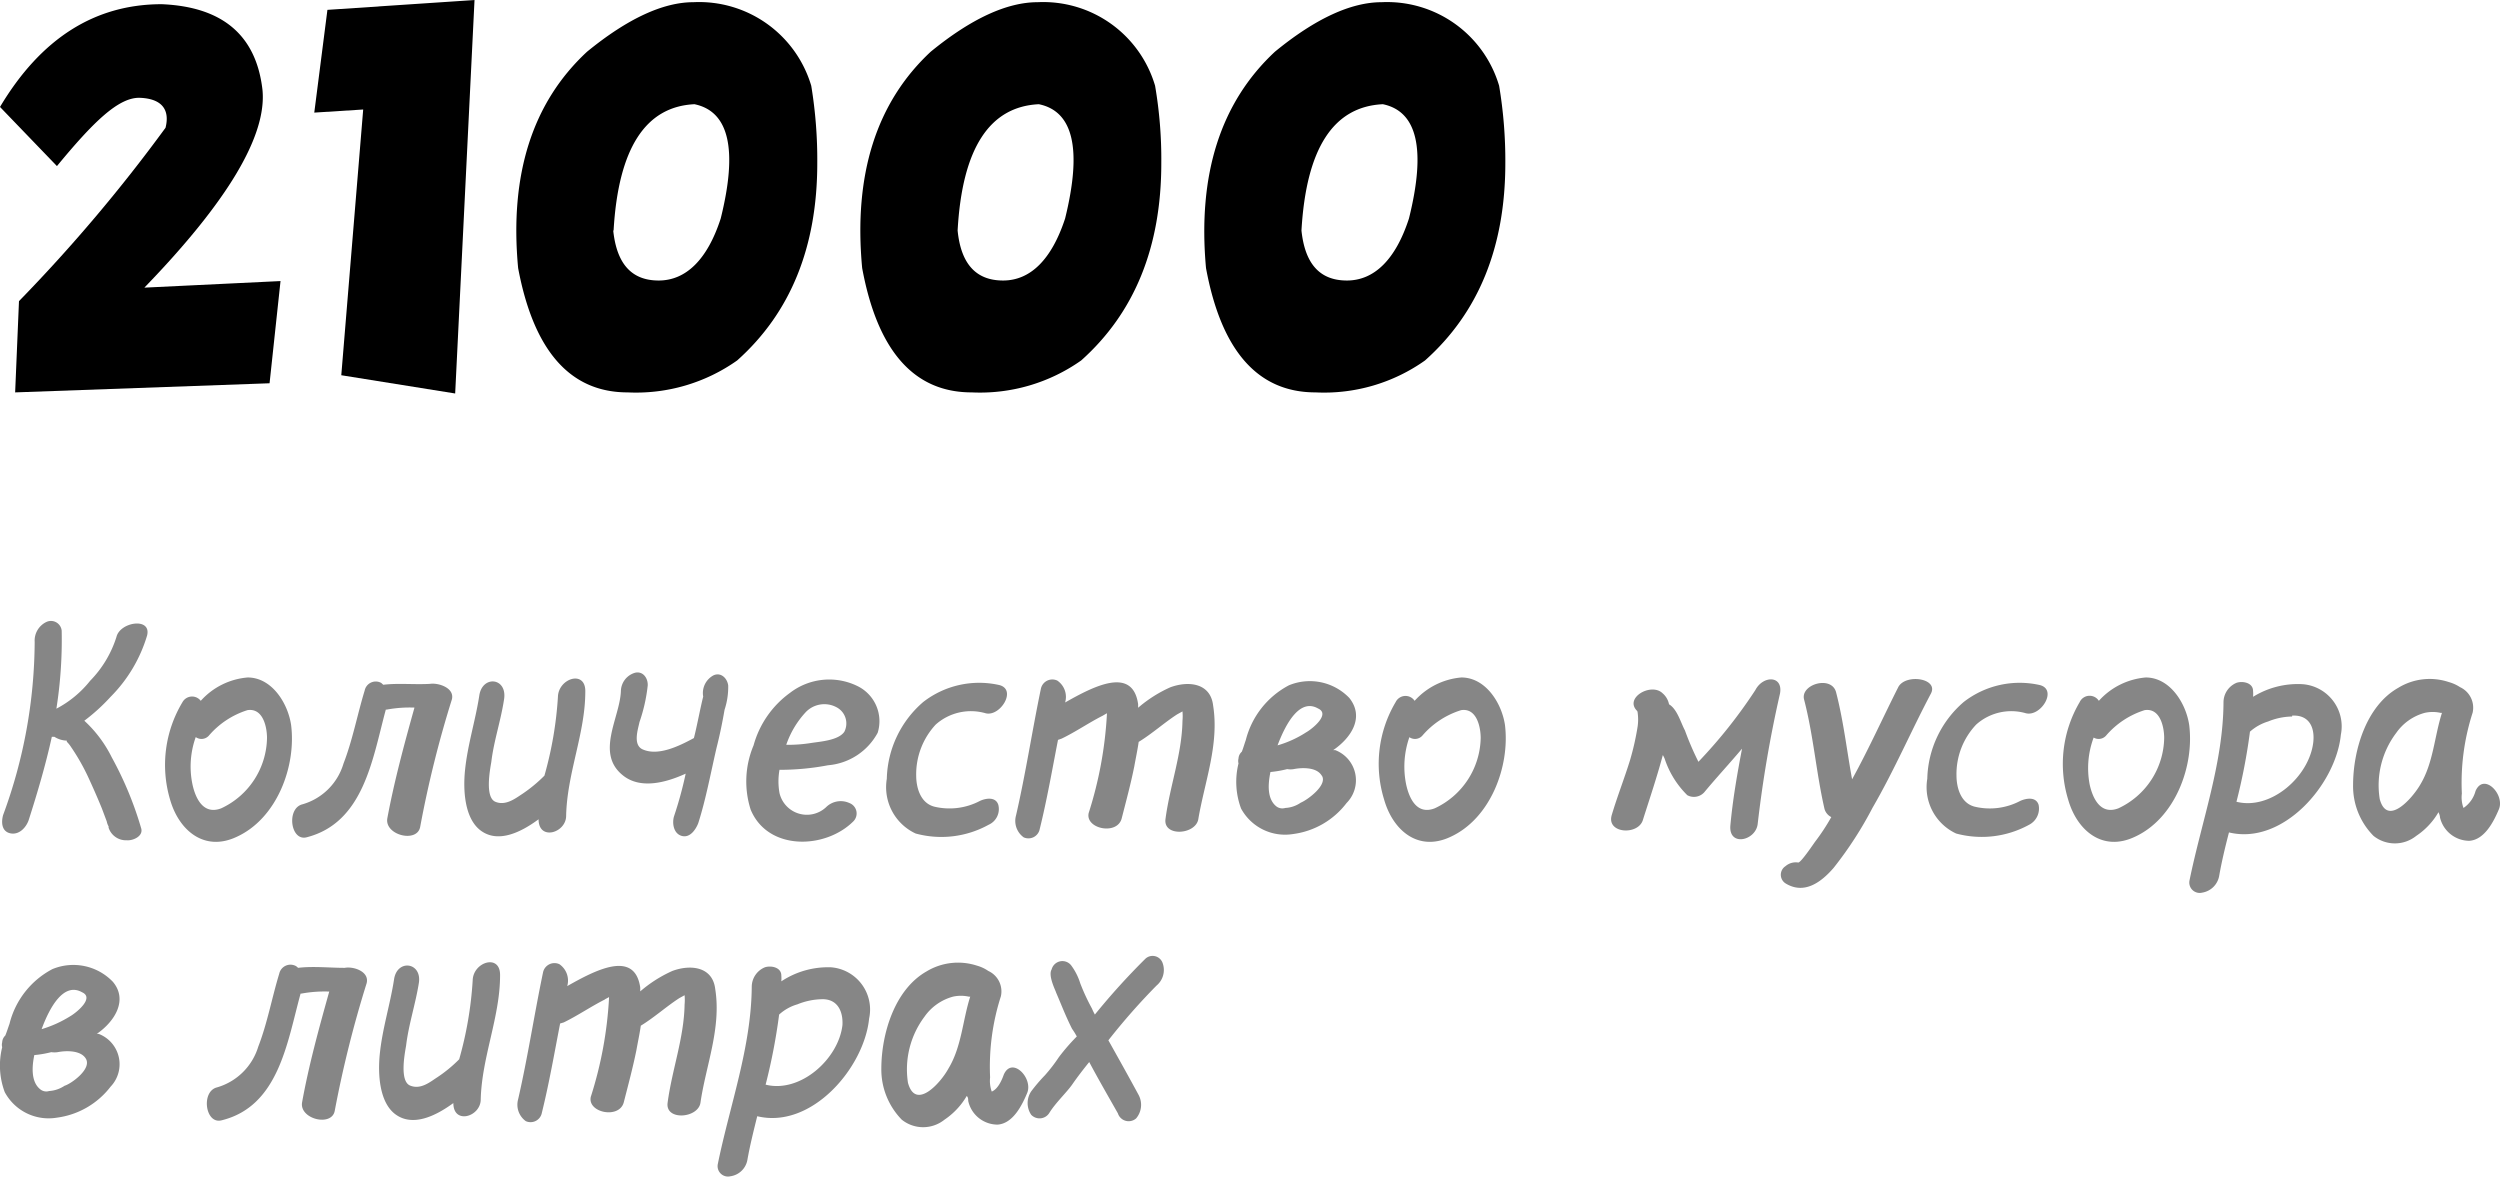
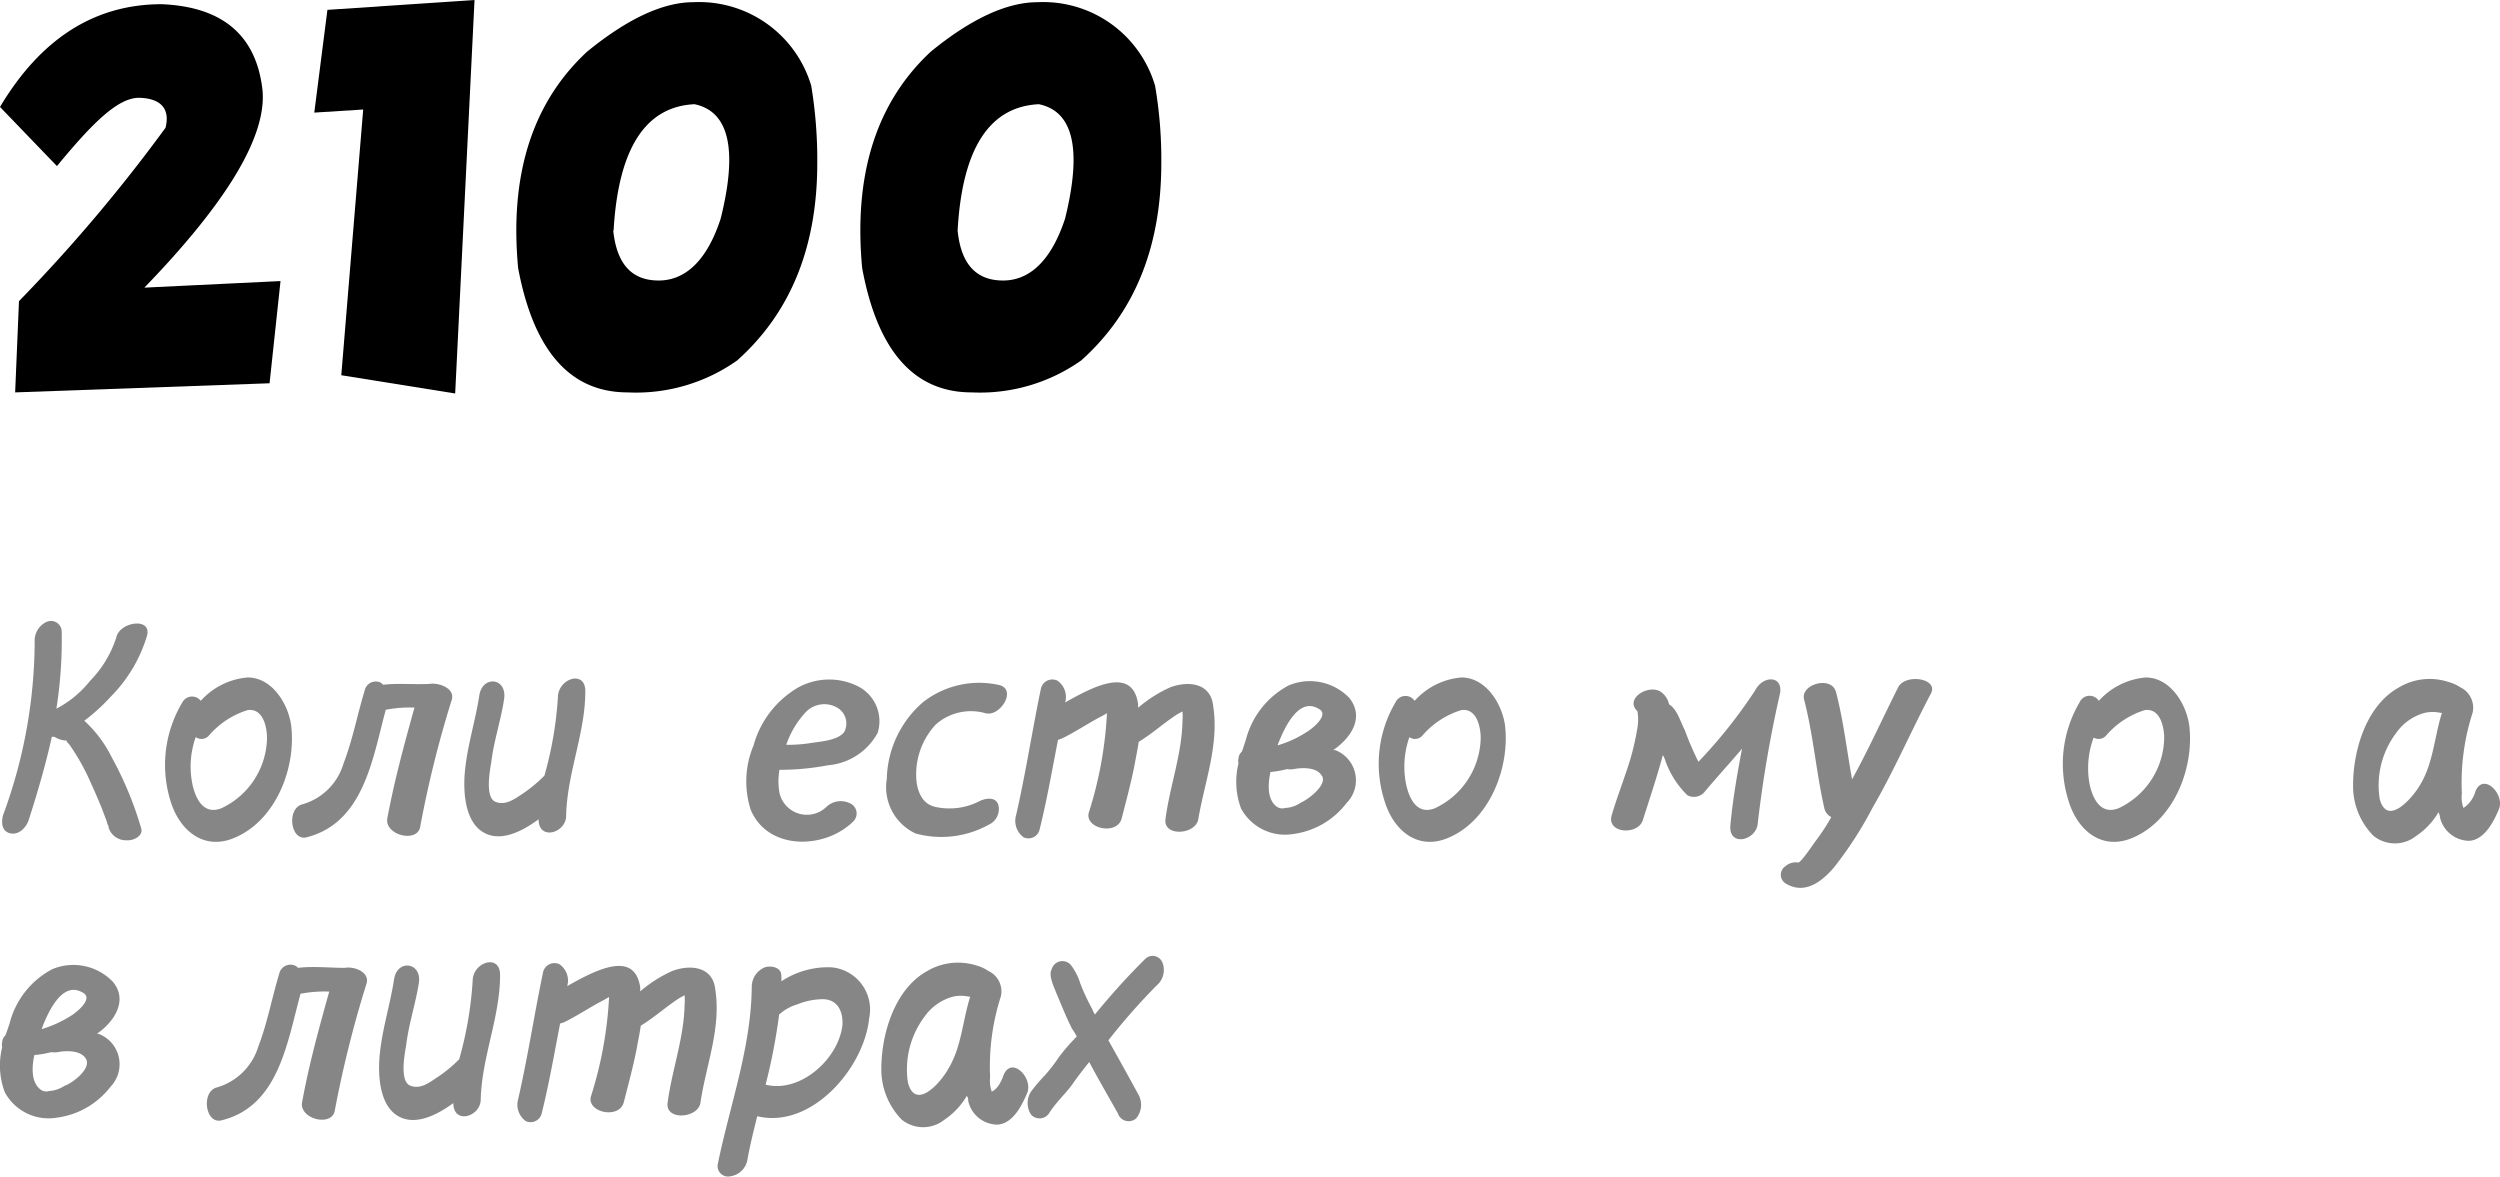
<svg xmlns="http://www.w3.org/2000/svg" viewBox="0 0 136.98 64.47">
  <defs>
    <style>.cls-1{fill:#868686;}</style>
  </defs>
  <g id="Слой_2" data-name="Слой 2">
    <g id="Слой_1-2" data-name="Слой 1">
      <path d="M8.86.23q5,.21,5.52,4.68.38,3.77-6.47,10.85l7.46-.36L14.77,21,.83,21.5l.21-5A87.87,87.87,0,0,0,9.07,7C9.32,6,8.86,5.41,7.68,5.36S5.1,6.7,3.12,9.1L0,5.86Q3.36.23,8.86.23Z" />
      <path d="M26,0,24.94,21.56l-6.24-1L19.9,6l-2.68.17L17.94.54Z" />
      <path d="M38,.12A6.41,6.41,0,0,1,44.45,4.7a24.92,24.92,0,0,1,.33,4.24q0,6.89-4.39,10.81a9.59,9.59,0,0,1-6,1.75q-4.72,0-6-6.81Q27.67,7,32.17,2.83,35.49.12,38,.12Zm-4.4,12.51c.19,1.82,1,2.74,2.49,2.74s2.67-1.14,3.4-3.4q1.41-5.67-1.44-6.26C35.36,5.84,33.88,8.14,33.62,12.63Z" />
      <path d="M56.86.12A6.39,6.39,0,0,1,63.29,4.7a23.88,23.88,0,0,1,.34,4.24q0,6.89-4.39,10.81a9.61,9.61,0,0,1-6,1.75q-4.74,0-6-6.81Q46.52,7,51,2.83,54.32.12,56.86.12ZM52.47,12.63c.18,1.82,1,2.74,2.49,2.74s2.66-1.14,3.4-3.4c.93-3.78.46-5.87-1.44-6.26C54.21,5.84,52.72,8.14,52.47,12.63Z" />
-       <path d="M75.71.12A6.4,6.4,0,0,1,82.14,4.7a24.86,24.86,0,0,1,.34,4.24q0,6.89-4.4,10.81a9.56,9.56,0,0,1-6,1.75q-4.74,0-6-6.81Q65.38,7,69.86,2.83,73.17.12,75.71.12Zm-4.4,12.51c.19,1.82,1,2.74,2.49,2.74s2.67-1.14,3.4-3.4q1.41-5.67-1.43-6.26C73.05,5.84,71.57,8.14,71.31,12.63Z" />
      <path class="cls-1" d="M4.62,39.49a6.84,6.84,0,0,1,1.5,2,19.18,19.18,0,0,1,1.62,3.91c.11.43-.47.67-.79.64a1,1,0,0,1-1-.69v0s0,0,0-.07a.88.88,0,0,1-.1-.27l-.27-.72c-.25-.61-.51-1.2-.78-1.78a11.6,11.6,0,0,0-.9-1.57,1.76,1.76,0,0,0-.24-.3s0-.05,0-.06a1.32,1.32,0,0,1-.68-.21s0,0,0,0H2.84c-.34,1.55-.79,3.07-1.27,4.57-.14.4-.52.82-1,.72s-.51-.6-.4-1a27.71,27.71,0,0,0,1.73-9.49,1.13,1.13,0,0,1,.64-1.09.59.59,0,0,1,.84.48,24.33,24.33,0,0,1-.29,4.27A5.79,5.79,0,0,0,4.94,37.3a6,6,0,0,0,1.44-2.4c.2-.83,1.93-1.09,1.68-.08a8,8,0,0,1-2,3.36A10.36,10.36,0,0,1,4.62,39.49Z" />
      <path class="cls-1" d="M11,38.4a3.88,3.88,0,0,1,2.57-1.28c1.32,0,2.2,1.4,2.38,2.6.29,2.27-.78,5.14-3,6.14-1.76.82-3.16-.36-3.64-2.08A6.67,6.67,0,0,1,10,38.47.6.6,0,0,1,11,38.4Zm-.28,2A4.79,4.79,0,0,0,10.55,43c.16.72.58,1.67,1.57,1.29a4.33,4.33,0,0,0,2.51-3.85c0-.59-.21-1.66-1.07-1.53a4.6,4.6,0,0,0-2.11,1.39A.54.54,0,0,1,10.73,40.39Z" />
      <path class="cls-1" d="M24.76,38.32a60,60,0,0,0-1.74,7c-.18.88-1.94.44-1.8-.47.37-2,.93-4.08,1.49-6.08a7,7,0,0,0-1.52.11h-.05c-.73,2.69-1.2,6.2-4.35,7-.88.21-1.1-1.59-.22-1.81a3.29,3.29,0,0,0,2.25-2.23c.5-1.29.76-2.69,1.16-4a.62.62,0,0,1,.91-.42l.11.1c.83-.1,1.71,0,2.56-.05C24,37.4,24.92,37.68,24.76,38.32Z" />
      <path class="cls-1" d="M32.07,37.89c0,2.29-1,4.47-1.05,6.81,0,.94-1.51,1.39-1.51.19v0c-1,.74-2.21,1.3-3.14.64s-1-2.26-.89-3.33c.14-1.39.57-2.72.78-4.08.16-1.14,1.54-1,1.36.19s-.56,2.27-.7,3.44c-.08.47-.35,1.94.22,2.18s1.11-.19,1.48-.43a8,8,0,0,0,1.21-1,20.25,20.25,0,0,0,.74-4.32C30.6,37.16,32.09,36.69,32.07,37.89Z" />
-       <path class="cls-1" d="M39.7,38.89c-.12.7-.27,1.42-.44,2.09-.32,1.38-.58,2.8-1,4.12-.14.36-.46.83-.91.7s-.53-.7-.42-1.07a21.32,21.32,0,0,0,.64-2.34c-1.12.51-2.48.85-3.42.11-1.55-1.21-.18-3.17-.13-4.64a1.07,1.07,0,0,1,.78-1c.45-.1.71.32.69.7a9.06,9.06,0,0,1-.45,2c-.09.42-.36,1.23.15,1.49.85.4,2-.16,2.83-.61.15-.56.37-1.74.51-2.27A1.1,1.1,0,0,1,39.1,37c.41-.18.75.17.8.56A4,4,0,0,1,39.7,38.89Z" />
      <path class="cls-1" d="M48.09,40.15a3.41,3.41,0,0,1-2.72,1.78,14.09,14.09,0,0,1-2.66.25,3.59,3.59,0,0,0,0,1.27,1.54,1.54,0,0,0,2.55.78A1.14,1.14,0,0,1,46.54,44a.61.61,0,0,1,.22,1c-1.54,1.54-4.69,1.63-5.63-.64a5.09,5.09,0,0,1,.16-3.52,5.28,5.28,0,0,1,2-2.88A3.52,3.52,0,0,1,47,37.6,2.14,2.14,0,0,1,48.09,40.15Zm-2.24-1.39a1.41,1.41,0,0,0-1.72.28,5,5,0,0,0-1.05,1.77,8,8,0,0,0,1.36-.1c.51-.08,1.49-.14,1.82-.61A1,1,0,0,0,45.85,38.76Z" />
      <path class="cls-1" d="M54,39.08a2.9,2.9,0,0,0-2.73.62,4,4,0,0,0-1.07,2.79c0,.68.24,1.52,1,1.71a3.58,3.58,0,0,0,2.5-.32c.33-.15.86-.23,1,.22a.94.94,0,0,1-.53,1.09,5.36,5.36,0,0,1-4,.48,2.8,2.8,0,0,1-1.58-3,5.72,5.72,0,0,1,2-4.21,5,5,0,0,1,4.14-.93C55.75,37.76,54.81,39.29,54,39.08Z" />
      <path class="cls-1" d="M65.66,44.87c-.13.87-1.94,1-1.8,0,.24-1.81.9-3.55.93-5.37a2.86,2.86,0,0,0,0-.52l-.29.16c-.7.45-1.37,1.06-2.11,1.51-.06.43-.16.89-.24,1.34-.19.95-.45,1.91-.69,2.85s-2,.58-1.81-.29a21.55,21.55,0,0,0,1-5.41v-.06l-.24.14c-.77.39-1.47.88-2.24,1.25l-.2.07c-.32,1.64-.6,3.26-1,4.88a.63.63,0,0,1-.88.46,1.11,1.11,0,0,1-.42-1.2c.53-2.3.88-4.62,1.36-6.93a.64.64,0,0,1,.9-.46,1.08,1.08,0,0,1,.43,1.2s0,0,0,0c1.57-.89,3.7-2,4,.09,0,.06,0,.14,0,.2a7.17,7.17,0,0,1,1.76-1.12c1-.37,2.21-.24,2.35,1C66.81,40.79,66,42.85,65.66,44.87Z" />
      <path class="cls-1" d="M73.78,44a4.39,4.39,0,0,1-2.94,1.7A2.74,2.74,0,0,1,68,44.3a4.19,4.19,0,0,1-.14-2.47.54.54,0,0,1,0-.27.53.53,0,0,1,.18-.37c.08-.19.14-.42.22-.64a4.69,4.69,0,0,1,2.36-3,3,3,0,0,1,3.31.69c.85,1.06.1,2.19-.88,2.86l.11,0A1.77,1.77,0,0,1,73.78,44Zm-1.36-1.5c-.27-.47-1.07-.45-1.53-.36a1,1,0,0,1-.36,0,5.91,5.91,0,0,1-.92.16c-.13.63-.2,1.46.32,1.88a.54.54,0,0,0,.49.09,1.64,1.64,0,0,0,.85-.29C71.64,43.83,72.77,43,72.42,42.49ZM70,40.84a5.86,5.86,0,0,0,1.56-.71c.34-.19,1.35-1,.66-1.31C71.21,38.24,70.44,39.67,70,40.84Z" />
      <path class="cls-1" d="M77.51,38.4a3.88,3.88,0,0,1,2.56-1.28c1.33,0,2.21,1.4,2.39,2.6.28,2.27-.79,5.14-3,6.14-1.76.82-3.15-.36-3.63-2.08a6.62,6.62,0,0,1,.64-5.31A.6.6,0,0,1,77.51,38.4Zm-.29,2A4.88,4.88,0,0,0,77.05,43c.16.72.57,1.67,1.56,1.29a4.34,4.34,0,0,0,2.52-3.85c0-.59-.21-1.66-1.07-1.53a4.58,4.58,0,0,0-2.12,1.39A.54.54,0,0,1,77.22,40.39Z" />
      <path class="cls-1" d="M97.53,38a65.76,65.76,0,0,0-1.22,7.12c-.08.94-1.6,1.3-1.5.11.13-1.41.37-2.8.64-4.21-.69.82-1.39,1.57-2.07,2.39a.76.76,0,0,1-.93.16,5,5,0,0,1-1.24-2,1.86,1.86,0,0,0-.1-.2c-.32,1.2-.72,2.38-1.1,3.58-.28.83-2,.72-1.7-.29s.69-2,1-3a14.33,14.33,0,0,0,.42-1.86,2.7,2.7,0,0,0,0-.75c0-.08-.09-.21,0-.07-.79-.72.73-1.6,1.36-1a1.07,1.07,0,0,1,.36.61c.45.27.64,1,.87,1.43a16.2,16.2,0,0,0,.74,1.72,27.33,27.33,0,0,0,3.12-3.93C96.6,37,97.71,37,97.53,38Z" />
      <path class="cls-1" d="M105.8,38c-1.09,2.06-2,4.19-3.2,6.26a20.58,20.58,0,0,1-2.13,3.29c-.69.8-1.62,1.48-2.64.85a.56.56,0,0,1,0-.94.86.86,0,0,1,.7-.2v0c.15,0,.82-1,.93-1.15a11.44,11.44,0,0,0,.88-1.34.72.72,0,0,1-.37-.44c-.46-2-.6-4-1.12-6-.22-.83,1.49-1.34,1.75-.41.41,1.58.59,3.2.88,4.78.91-1.65,1.69-3.39,2.54-5.07C104.44,36.9,106.23,37.17,105.8,38Z" />
-       <path class="cls-1" d="M111,39.08a2.88,2.88,0,0,0-2.72.62,3.94,3.94,0,0,0-1.08,2.79c0,.68.24,1.52,1,1.71a3.57,3.57,0,0,0,2.5-.32c.34-.15.86-.23,1,.22a1,1,0,0,1-.52,1.09,5.39,5.39,0,0,1-4,.48,2.8,2.8,0,0,1-1.58-3,5.72,5.72,0,0,1,2-4.21,5,5,0,0,1,4.14-.93C112.77,37.76,111.83,39.29,111,39.08Z" />
      <path class="cls-1" d="M115,38.4a3.9,3.9,0,0,1,2.57-1.28c1.32,0,2.2,1.4,2.38,2.6.29,2.27-.78,5.14-3,6.14-1.76.82-3.16-.36-3.64-2.08a6.67,6.67,0,0,1,.64-5.31A.6.6,0,0,1,115,38.4Zm-.28,2A4.79,4.79,0,0,0,114.5,43c.16.72.58,1.67,1.57,1.29a4.33,4.33,0,0,0,2.51-3.85c0-.59-.21-1.66-1.07-1.53a4.6,4.6,0,0,0-2.11,1.39A.54.54,0,0,1,114.68,40.39Z" />
-       <path class="cls-1" d="M128.26,40.26c-.27,2.71-3.17,6.07-6.13,5.35-.21.81-.4,1.6-.54,2.4a1.13,1.13,0,0,1-.93.9.57.57,0,0,1-.69-.68c.66-3.23,1.84-6.42,1.86-9.73a1.16,1.16,0,0,1,.72-1.09c.34-.11.9,0,.9.45a1.89,1.89,0,0,1,0,.32,4.64,4.64,0,0,1,2.74-.69A2.32,2.32,0,0,1,128.26,40.26Zm-2.67-1a3.53,3.53,0,0,0-1.31.27,2.66,2.66,0,0,0-1,.56,32.09,32.09,0,0,1-.74,3.84c1.89.48,4-1.39,4.21-3.27C126.84,39.81,126.49,39.16,125.59,39.21Z" />
      <path class="cls-1" d="M136.92,44.34c-.29.69-.79,1.67-1.62,1.73a1.66,1.66,0,0,1-1.61-1.29c0-.1-.05-.2-.08-.28a3.91,3.91,0,0,1-1.22,1.3,1.87,1.87,0,0,1-2.34,0,3.87,3.87,0,0,1-1.12-2.78c0-1.91.72-4.34,2.47-5.33a3.3,3.3,0,0,1,2.77-.32,2.18,2.18,0,0,1,.62.28,1.24,1.24,0,0,1,.69,1.4,12.52,12.52,0,0,0-.59,4.43,1.67,1.67,0,0,0,.09.79,1.63,1.63,0,0,0,.66-.93C136.09,42.31,137.26,43.53,136.92,44.34Zm-3.12-5.28-.07,0a2,2,0,0,0-.88,0,2.8,2.8,0,0,0-1.55,1.09,4.76,4.76,0,0,0-.91,3.63c.41,1.54,1.79-.05,2.21-.77C133.33,41.81,133.38,40.37,133.8,39.06Z" />
      <path class="cls-1" d="M6.06,59.54a4.44,4.44,0,0,1-2.95,1.7,2.73,2.73,0,0,1-2.85-1.4,4.15,4.15,0,0,1-.14-2.46.52.52,0,0,1,0-.27.54.54,0,0,1,.17-.37c.08-.19.15-.42.23-.64a4.65,4.65,0,0,1,2.35-3,3,3,0,0,1,3.31.69c.85,1,.1,2.19-.88,2.86a.37.37,0,0,1,.11,0A1.78,1.78,0,0,1,6.06,59.54ZM4.7,58c-.28-.46-1.08-.44-1.54-.35a1.23,1.23,0,0,1-.35,0,6,6,0,0,1-.93.16c-.13.62-.19,1.46.32,1.87a.52.52,0,0,0,.49.1,1.73,1.73,0,0,0,.85-.29C3.91,59.38,5.05,58.56,4.7,58ZM2.28,56.39a6.42,6.42,0,0,0,1.57-.71c.33-.19,1.34-1,.65-1.31C3.48,53.79,2.71,55.22,2.28,56.39Z" />
      <path class="cls-1" d="M20.09,53.87a61.37,61.37,0,0,0-1.75,7c-.17.88-1.93.45-1.79-.46.37-2.05.93-4.08,1.49-6.08a7,7,0,0,0-1.52.11h-.05c-.74,2.69-1.2,6.19-4.35,6.95-.88.2-1.11-1.59-.23-1.81a3.33,3.33,0,0,0,2.26-2.23c.5-1.29.75-2.69,1.15-4a.63.63,0,0,1,.91-.42.53.53,0,0,1,.12.1c.83-.1,1.71,0,2.56,0C19.37,52.94,20.25,53.23,20.09,53.87Z" />
      <path class="cls-1" d="M27.4,53.44c0,2.29-1,4.47-1.06,6.8,0,.95-1.5,1.4-1.5.2v0c-1,.73-2.21,1.29-3.14.64s-1-2.26-.89-3.33c.14-1.39.57-2.72.78-4.08.16-1.14,1.54-.95,1.36.19s-.56,2.27-.7,3.44c-.08.46-.36,1.94.22,2.18s1.1-.2,1.47-.44a7.57,7.57,0,0,0,1.22-1,20.24,20.24,0,0,0,.74-4.33C25.93,52.7,27.42,52.24,27.4,53.44Z" />
      <path class="cls-1" d="M38.38,60.42c-.13.86-1.94,1-1.8,0,.24-1.81.9-3.55.93-5.38a2.8,2.8,0,0,0,0-.51l-.29.16c-.7.45-1.37,1.06-2.11,1.51-.06.43-.16.89-.24,1.34-.19.94-.45,1.91-.69,2.85s-2,.58-1.81-.29a21.55,21.55,0,0,0,1-5.41v-.06c-.07.05-.18.09-.24.14-.77.39-1.48.88-2.24,1.25l-.2.06c-.32,1.65-.6,3.27-1,4.89a.63.63,0,0,1-.88.46,1.11,1.11,0,0,1-.42-1.2c.53-2.31.88-4.63,1.36-6.93a.64.64,0,0,1,.9-.47,1.09,1.09,0,0,1,.43,1.2s0,0,0,0c1.57-.89,3.7-2,4,.08,0,.07,0,.15,0,.21a7.17,7.17,0,0,1,1.76-1.12c1-.37,2.21-.24,2.35,1C39.53,56.34,38.67,58.4,38.38,60.42Z" />
      <path class="cls-1" d="M47.62,55.81c-.27,2.7-3.16,6.07-6.13,5.35-.2.81-.4,1.6-.54,2.4a1.1,1.1,0,0,1-.93.89.57.57,0,0,1-.69-.67c.66-3.23,1.84-6.42,1.86-9.73A1.16,1.16,0,0,1,41.91,53c.34-.11.9,0,.9.45a2,2,0,0,1,0,.32A4.64,4.64,0,0,1,45.53,53,2.32,2.32,0,0,1,47.62,55.81ZM45,54.75a3.75,3.75,0,0,0-1.31.28,2.53,2.53,0,0,0-1,.56,32.09,32.09,0,0,1-.74,3.84c1.89.48,4-1.4,4.21-3.27C46.2,55.36,45.85,54.71,45,54.75Z" />
      <path class="cls-1" d="M56.28,59.89c-.29.69-.78,1.67-1.62,1.73a1.65,1.65,0,0,1-1.61-1.3c0-.09,0-.19-.08-.27a4,4,0,0,1-1.22,1.3,1.87,1.87,0,0,1-2.34,0,3.94,3.94,0,0,1-1.12-2.79c0-1.9.72-4.33,2.47-5.33a3.34,3.34,0,0,1,2.77-.32,2.08,2.08,0,0,1,.62.29,1.23,1.23,0,0,1,.69,1.39,12.61,12.61,0,0,0-.59,4.44,1.75,1.75,0,0,0,.09.78c.34-.14.55-.62.66-.93C55.45,57.86,56.62,59.07,56.28,59.89Zm-3.12-5.28-.07,0a2,2,0,0,0-.88,0,2.8,2.8,0,0,0-1.55,1.09,4.81,4.81,0,0,0-.91,3.63c.42,1.54,1.79,0,2.21-.77C52.69,57.36,52.74,55.92,53.16,54.61Z" />
      <path class="cls-1" d="M63.37,54a35.3,35.3,0,0,0-2.64,3c.56,1,1.12,2,1.66,3a1.15,1.15,0,0,1-.14,1.28.62.62,0,0,1-1-.28c-.52-.92-1.06-1.85-1.57-2.81-.32.4-.64.81-.93,1.23s-.91,1-1.25,1.55a.63.63,0,0,1-1,.11,1.15,1.15,0,0,1,0-1.28,9.14,9.14,0,0,1,.75-.88,8.8,8.8,0,0,0,.77-1A11.28,11.28,0,0,1,59,56.79a3.86,3.86,0,0,0-.26-.42c-.35-.69-.59-1.33-.88-2,0-.05-.45-.91-.24-1.25h0a.61.61,0,0,1,1.06-.24,3.25,3.25,0,0,1,.51,1,11.4,11.4,0,0,0,.64,1.38,3.42,3.42,0,0,0,.16.33,38,38,0,0,1,2.77-3.06.58.58,0,0,1,.94.23A1.11,1.11,0,0,1,63.37,54Z" />
    </g>
  </g>
</svg>